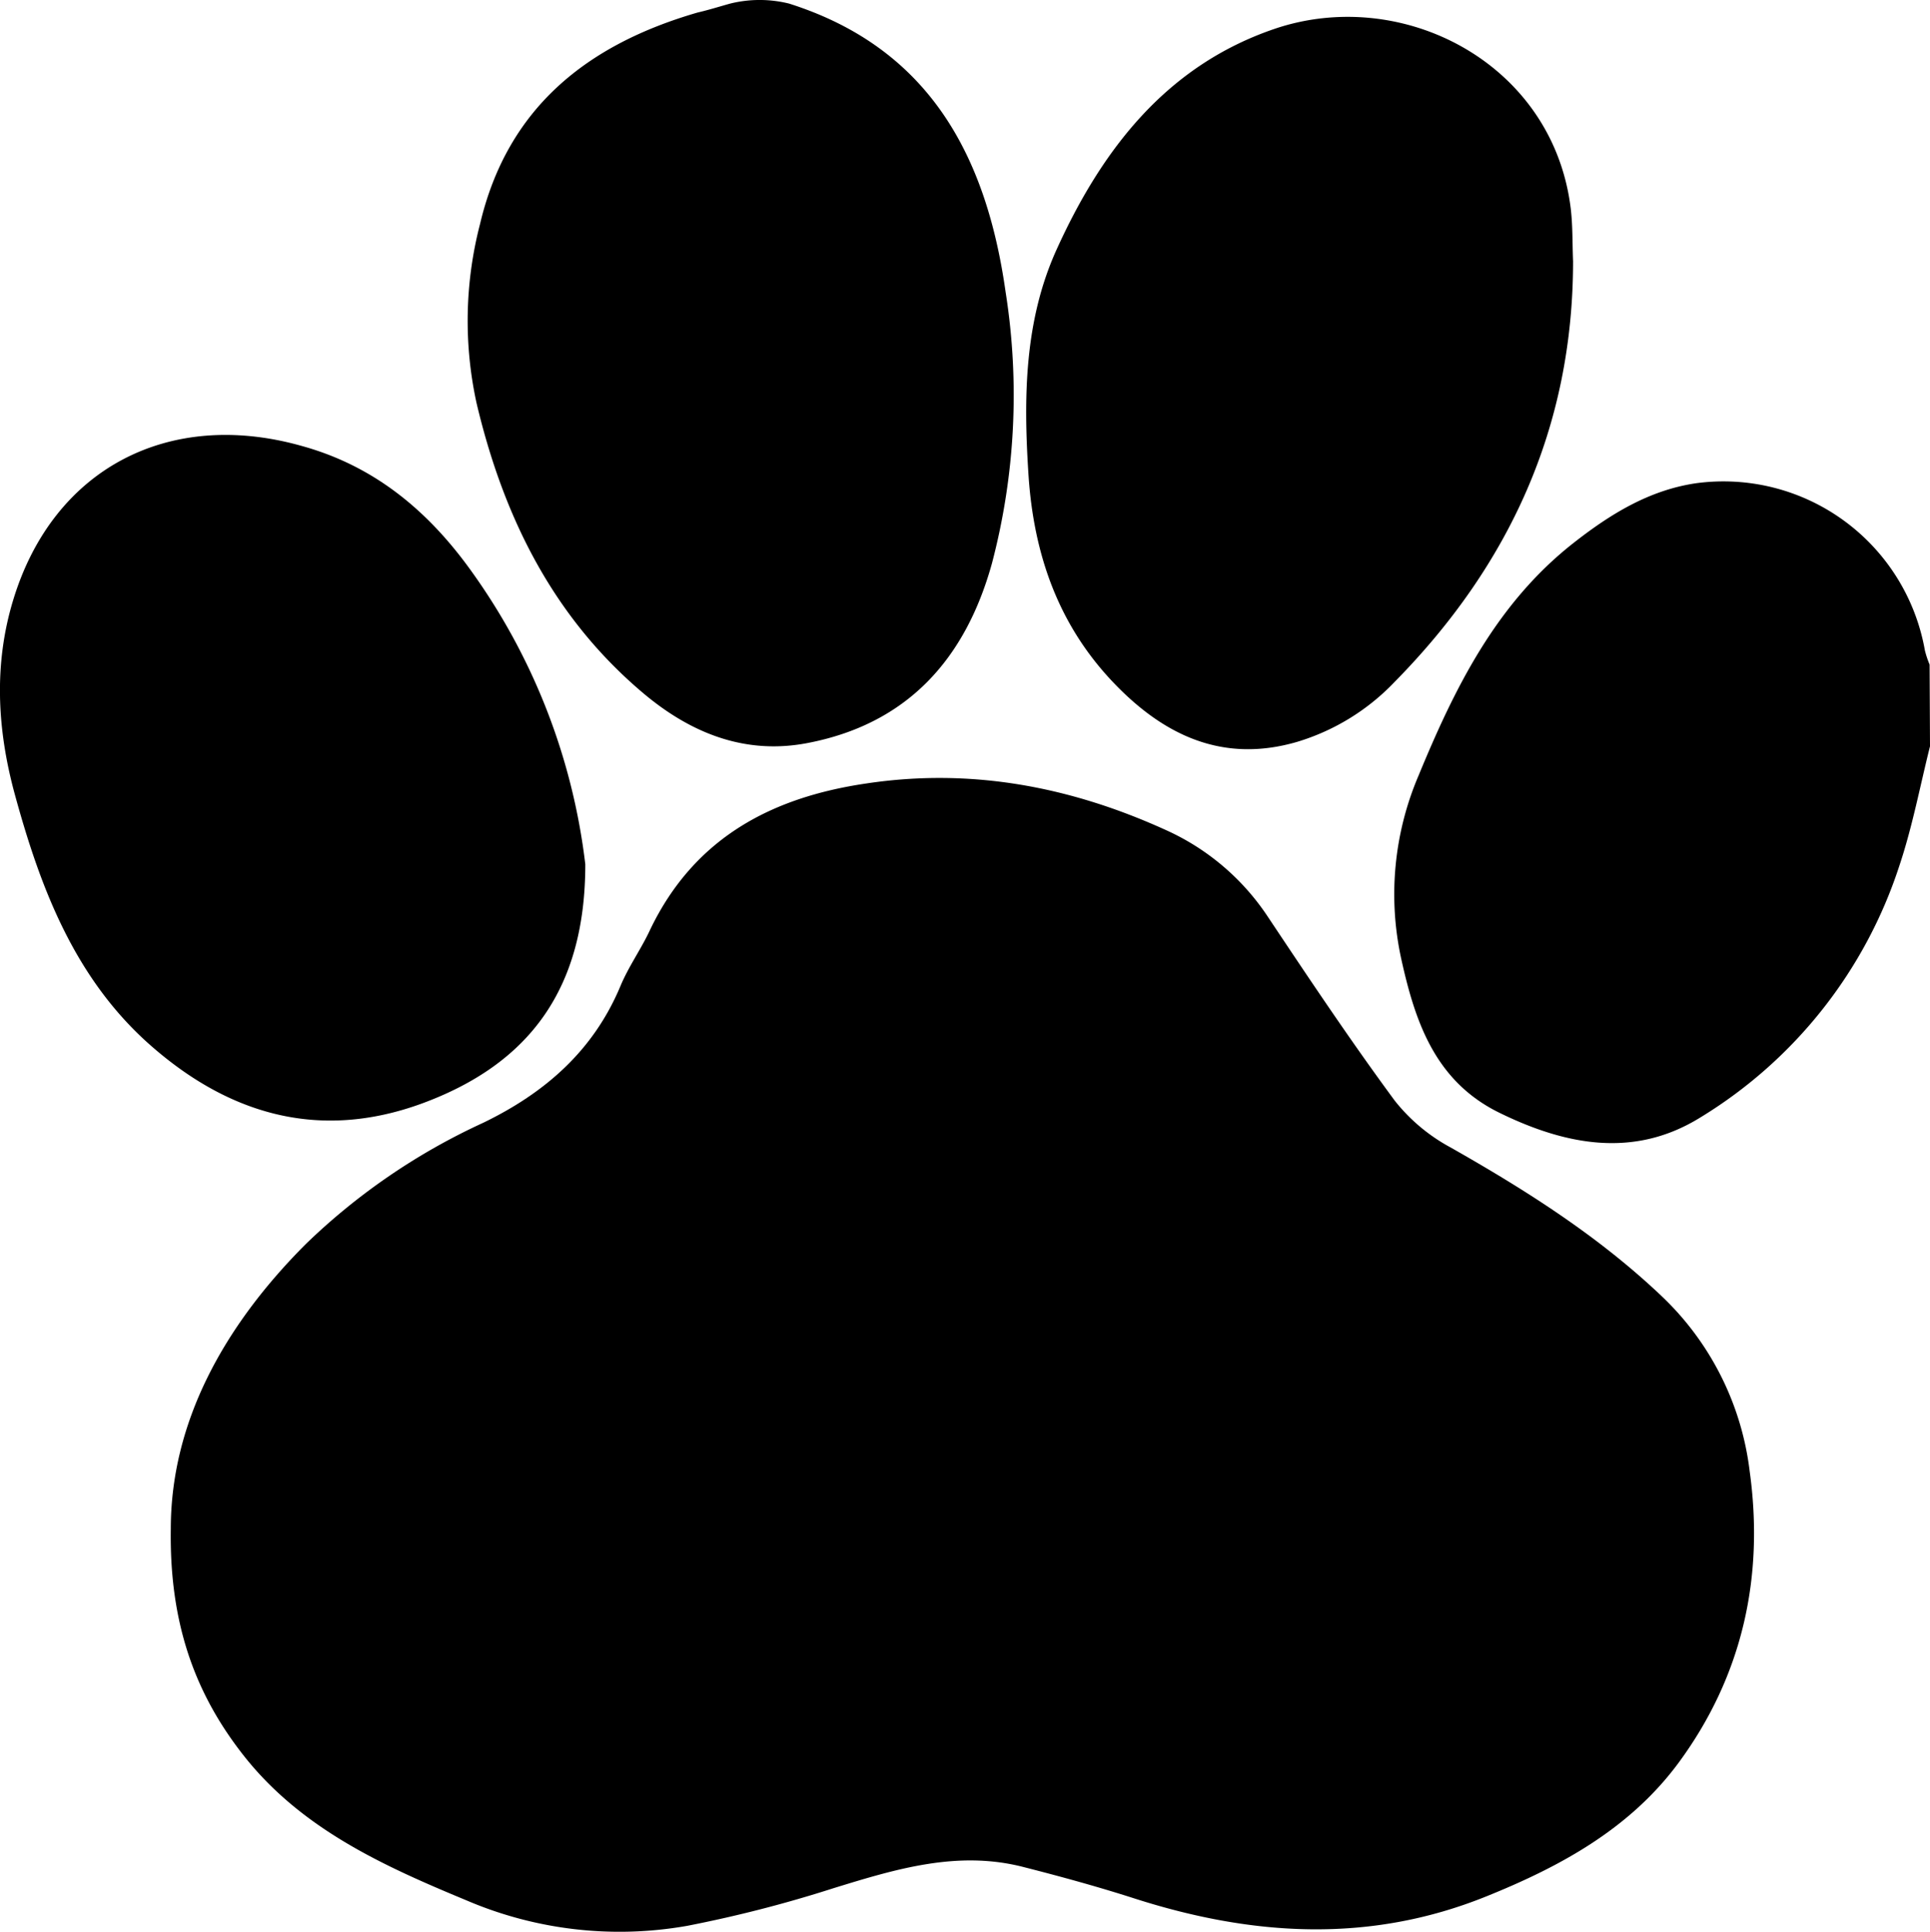
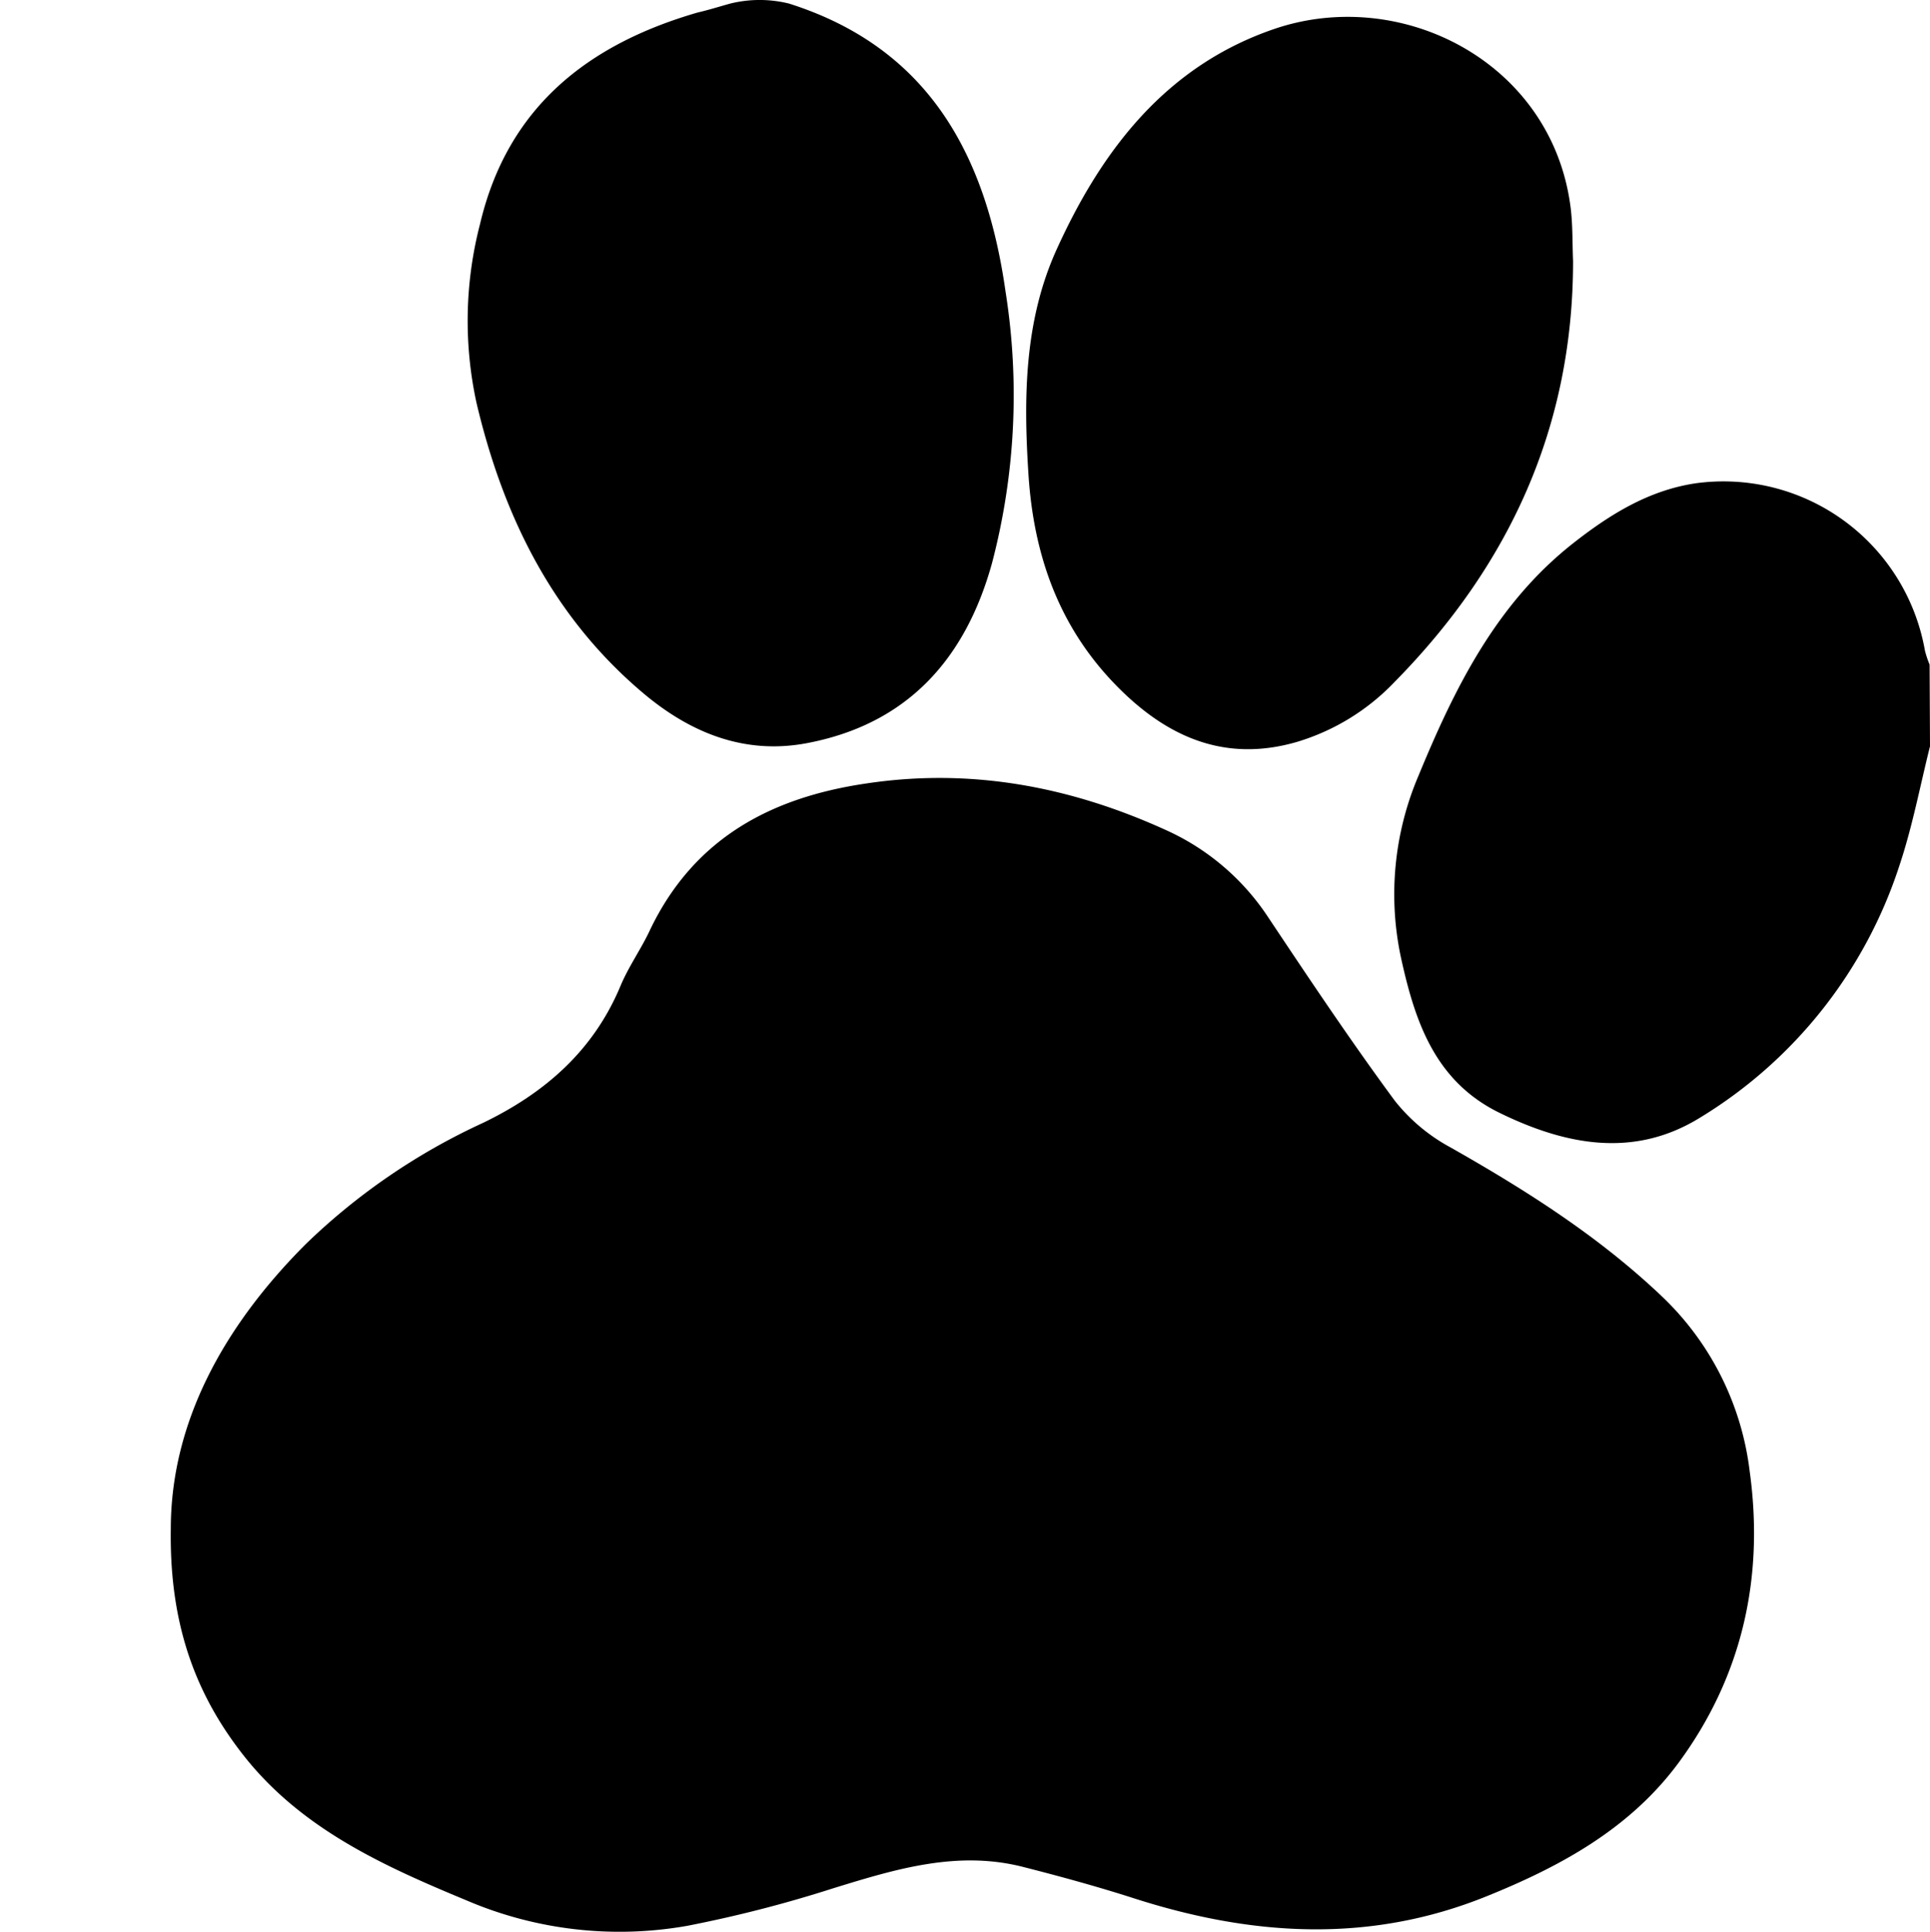
<svg xmlns="http://www.w3.org/2000/svg" viewBox="0 0 193.69 193.84" fill="currentColor">
  <g>
    <path d="M79.19.36C93.32 4.84 99 15.72 100.92 29.3a66.3 66.3 0 0 1-1.37 27.22C96.9 66.08 91.1 72.64 81 74.56c-6.35 1.21-11.83-1.09-16.55-5.1-9-7.63-13.94-17.67-16.62-29a38.63 38.63 0 0 1 .35-18C50.94 10.75 59 4.45 70 1.26c1.12-.26 2.2-.6 3.28-.9a12.26 12.26 0 0 1 5.91 0zm114.5 74.52c-1 4-1.77 8.09-3.08 12a46.36 46.36 0 0 1-20 25.26c-6.61 4.08-13.44 2.78-20.11-.48-6.48-3.16-8.48-9.15-9.87-15.43a30.32 30.32 0 0 1 1.74-18.43c3.63-8.8 7.8-17.24 15.53-23.31 3.67-2.88 7.57-5.3 12.28-6a20.53 20.53 0 0 1 23 16.78 9.73 9.73 0 0 0 .47 1.41zM17.14 153.41c0-10.65 5.27-20.31 13.55-28.59a63.87 63.87 0 0 1 17.79-12.16c6.2-3 11.06-7.22 13.78-13.71.83-2 2.11-3.76 3-5.7C69.66 84.12 77.36 80 87 78.6c10.51-1.57 20.46.34 30 4.68A24.16 24.16 0 0 1 127.25 92c4.14 6.21 8.29 12.42 12.72 18.43a18.06 18.06 0 0 0 5.61 4.7c7.53 4.27 14.77 8.85 21.11 14.85a29 29 0 0 1 8.9 17.61c1.47 10.6-.7 20.51-7.09 29.22-4.88 6.64-11.86 10.45-19.33 13.46-11.73 4.74-23.49 4-35.29.22-3.7-1.19-7.46-2.22-11.23-3.18-6.58-1.67-12.76.22-19 2.14A128.36 128.36 0 0 1 69 193.22a39 39 0 0 1-22.19-2.55c-8.44-3.5-16.79-7.27-22.6-14.84-4.78-6.2-7.21-13.2-7.07-22.42zM157.87 26.2c0 16.63-6.39 30.53-17.92 42.23a22.43 22.43 0 0 1-9.76 6c-7.43 2.17-13.33-.62-18.36-5.85-5.58-5.8-8.08-12.89-8.61-20.88-.51-7.78-.44-15.5 2.83-22.69 4.54-10 11-18.4 21.82-22.1 12.72-4.35 27.74 3.27 29.72 17.66.26 1.84.2 3.74.28 5.63z" />
-     <path d="M58.74 86.72c0 12.4-5.52 20-16.4 24-10.47 3.83-19.67 1-27.64-6.2C7.36 97.84 4 88.91 1.47 79.64c-1.75-6.44-2.12-13-.13-19.49C5.36 47 16.94 41 30.23 44.73c7.31 2 12.7 6.5 17 12.47a63.11 63.11 0 0 1 11.51 29.52z" />
  </g>
</svg>